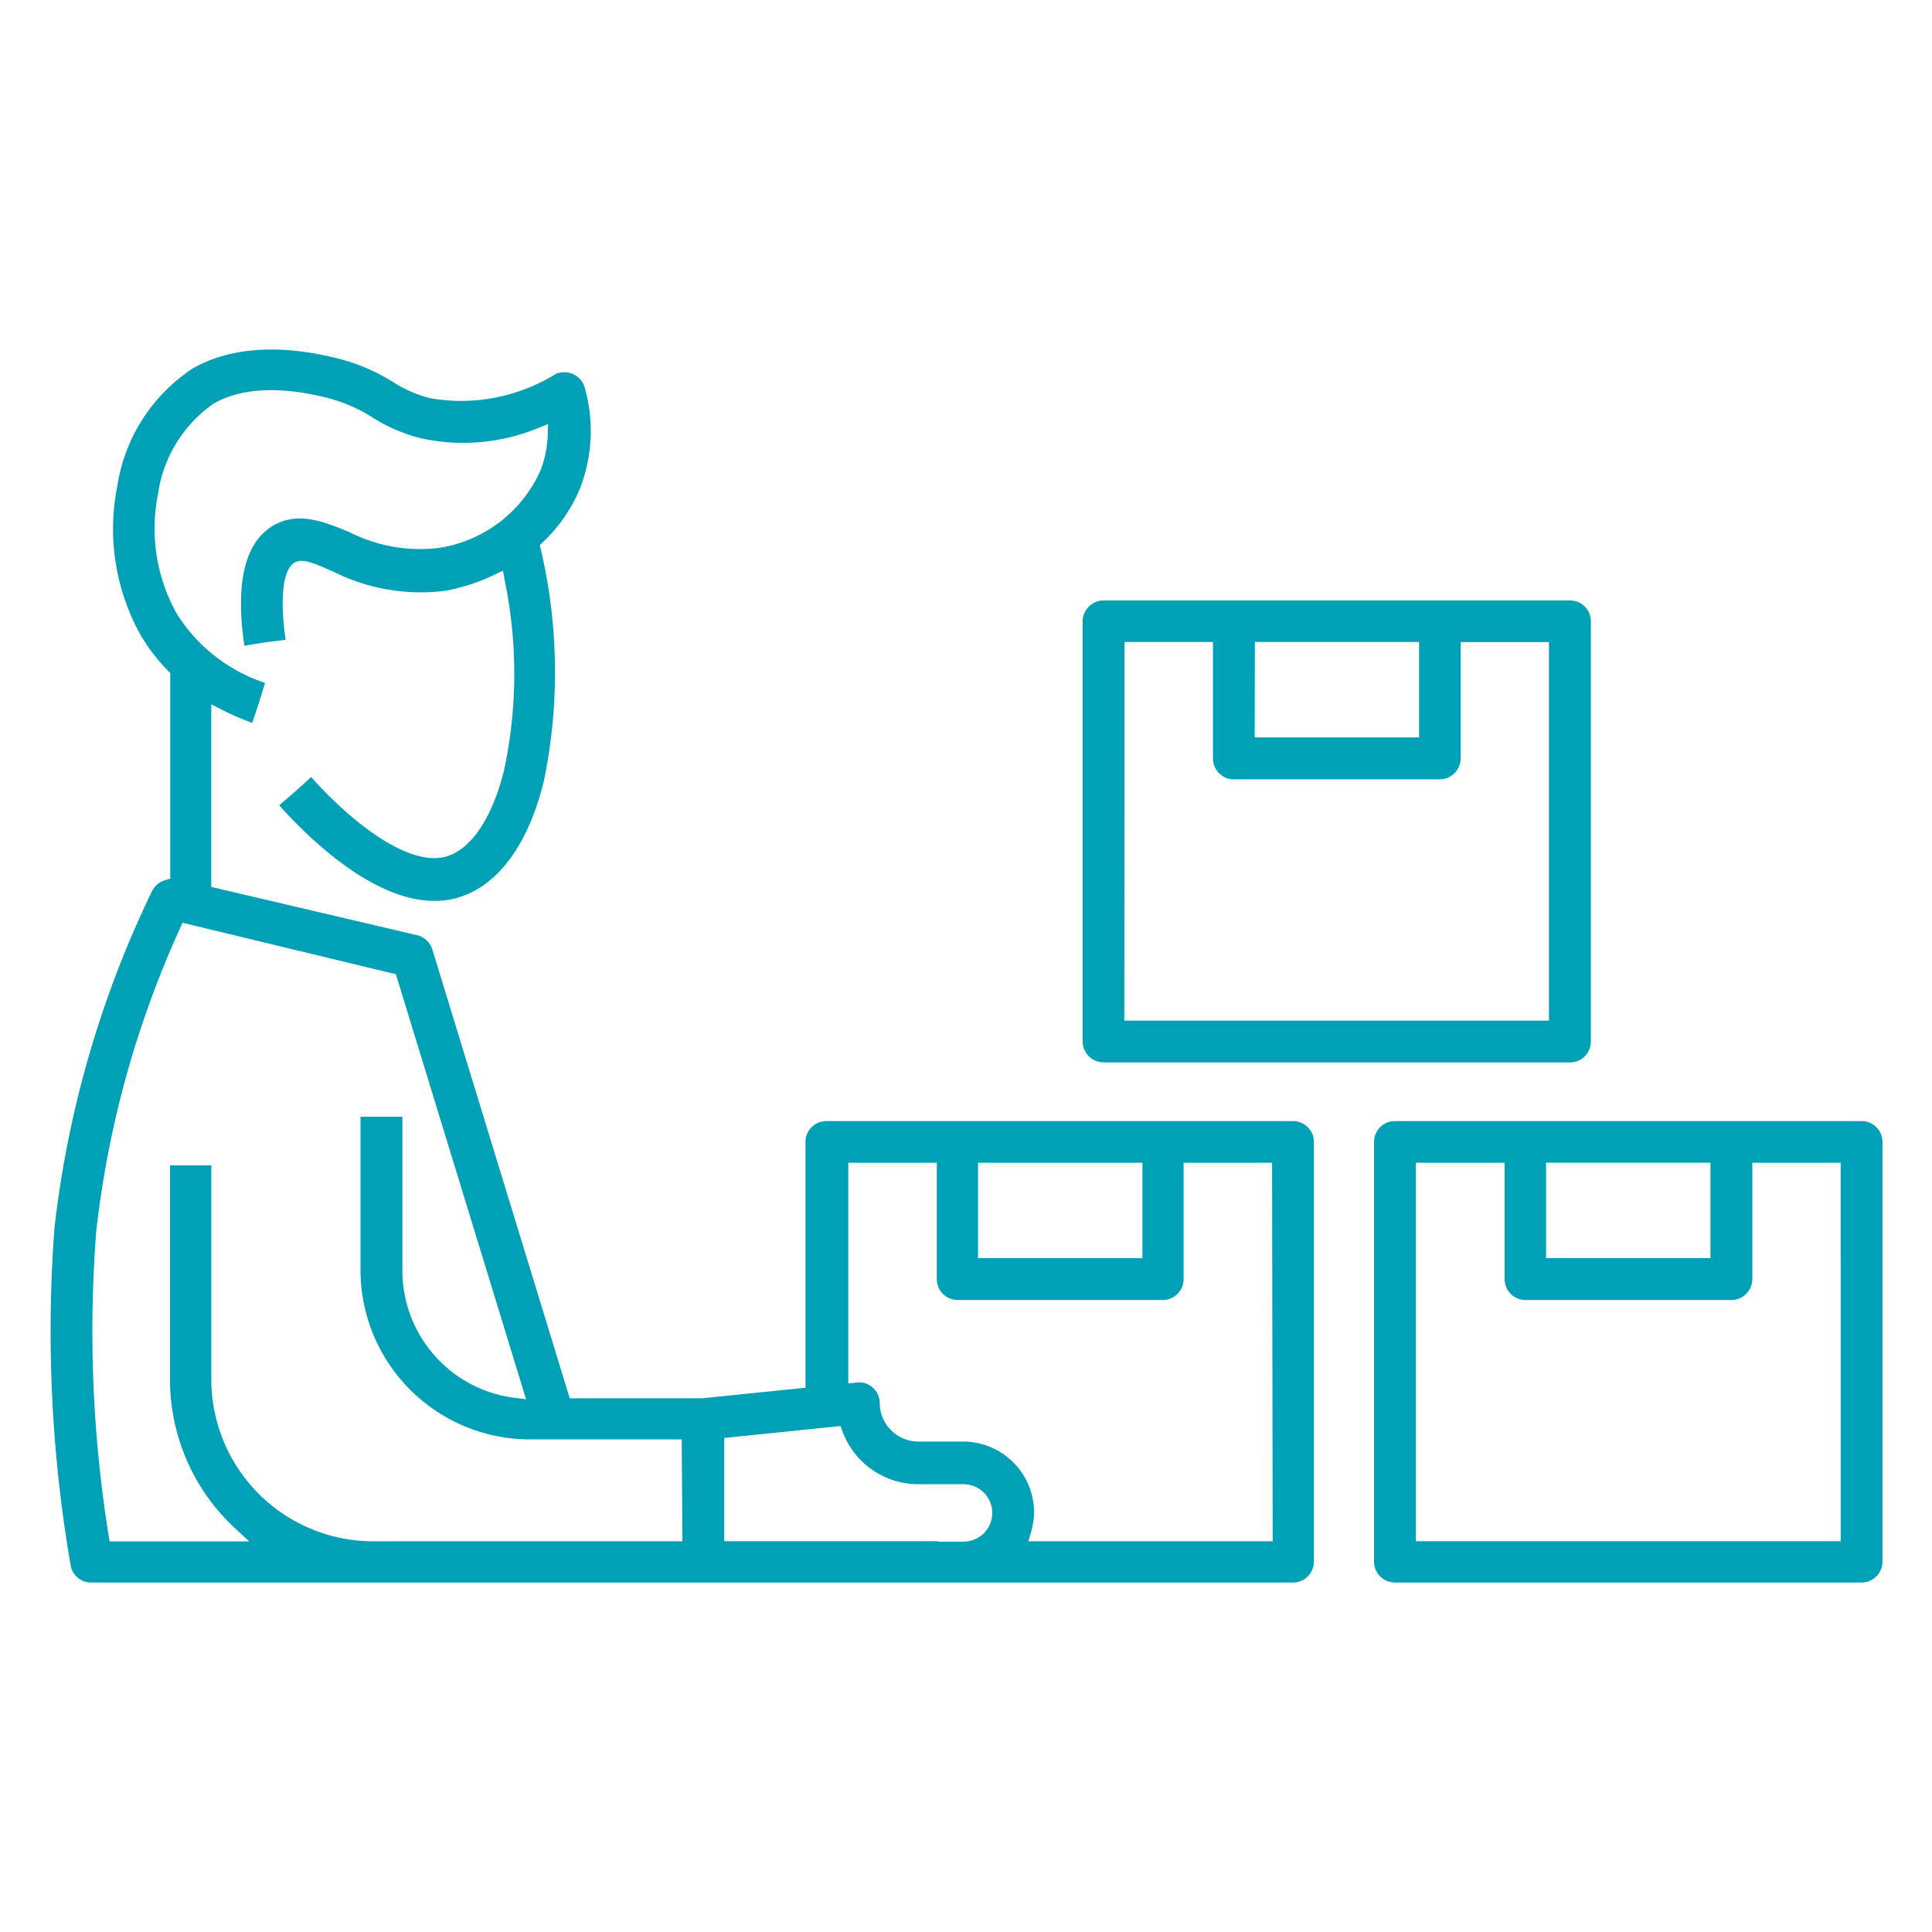
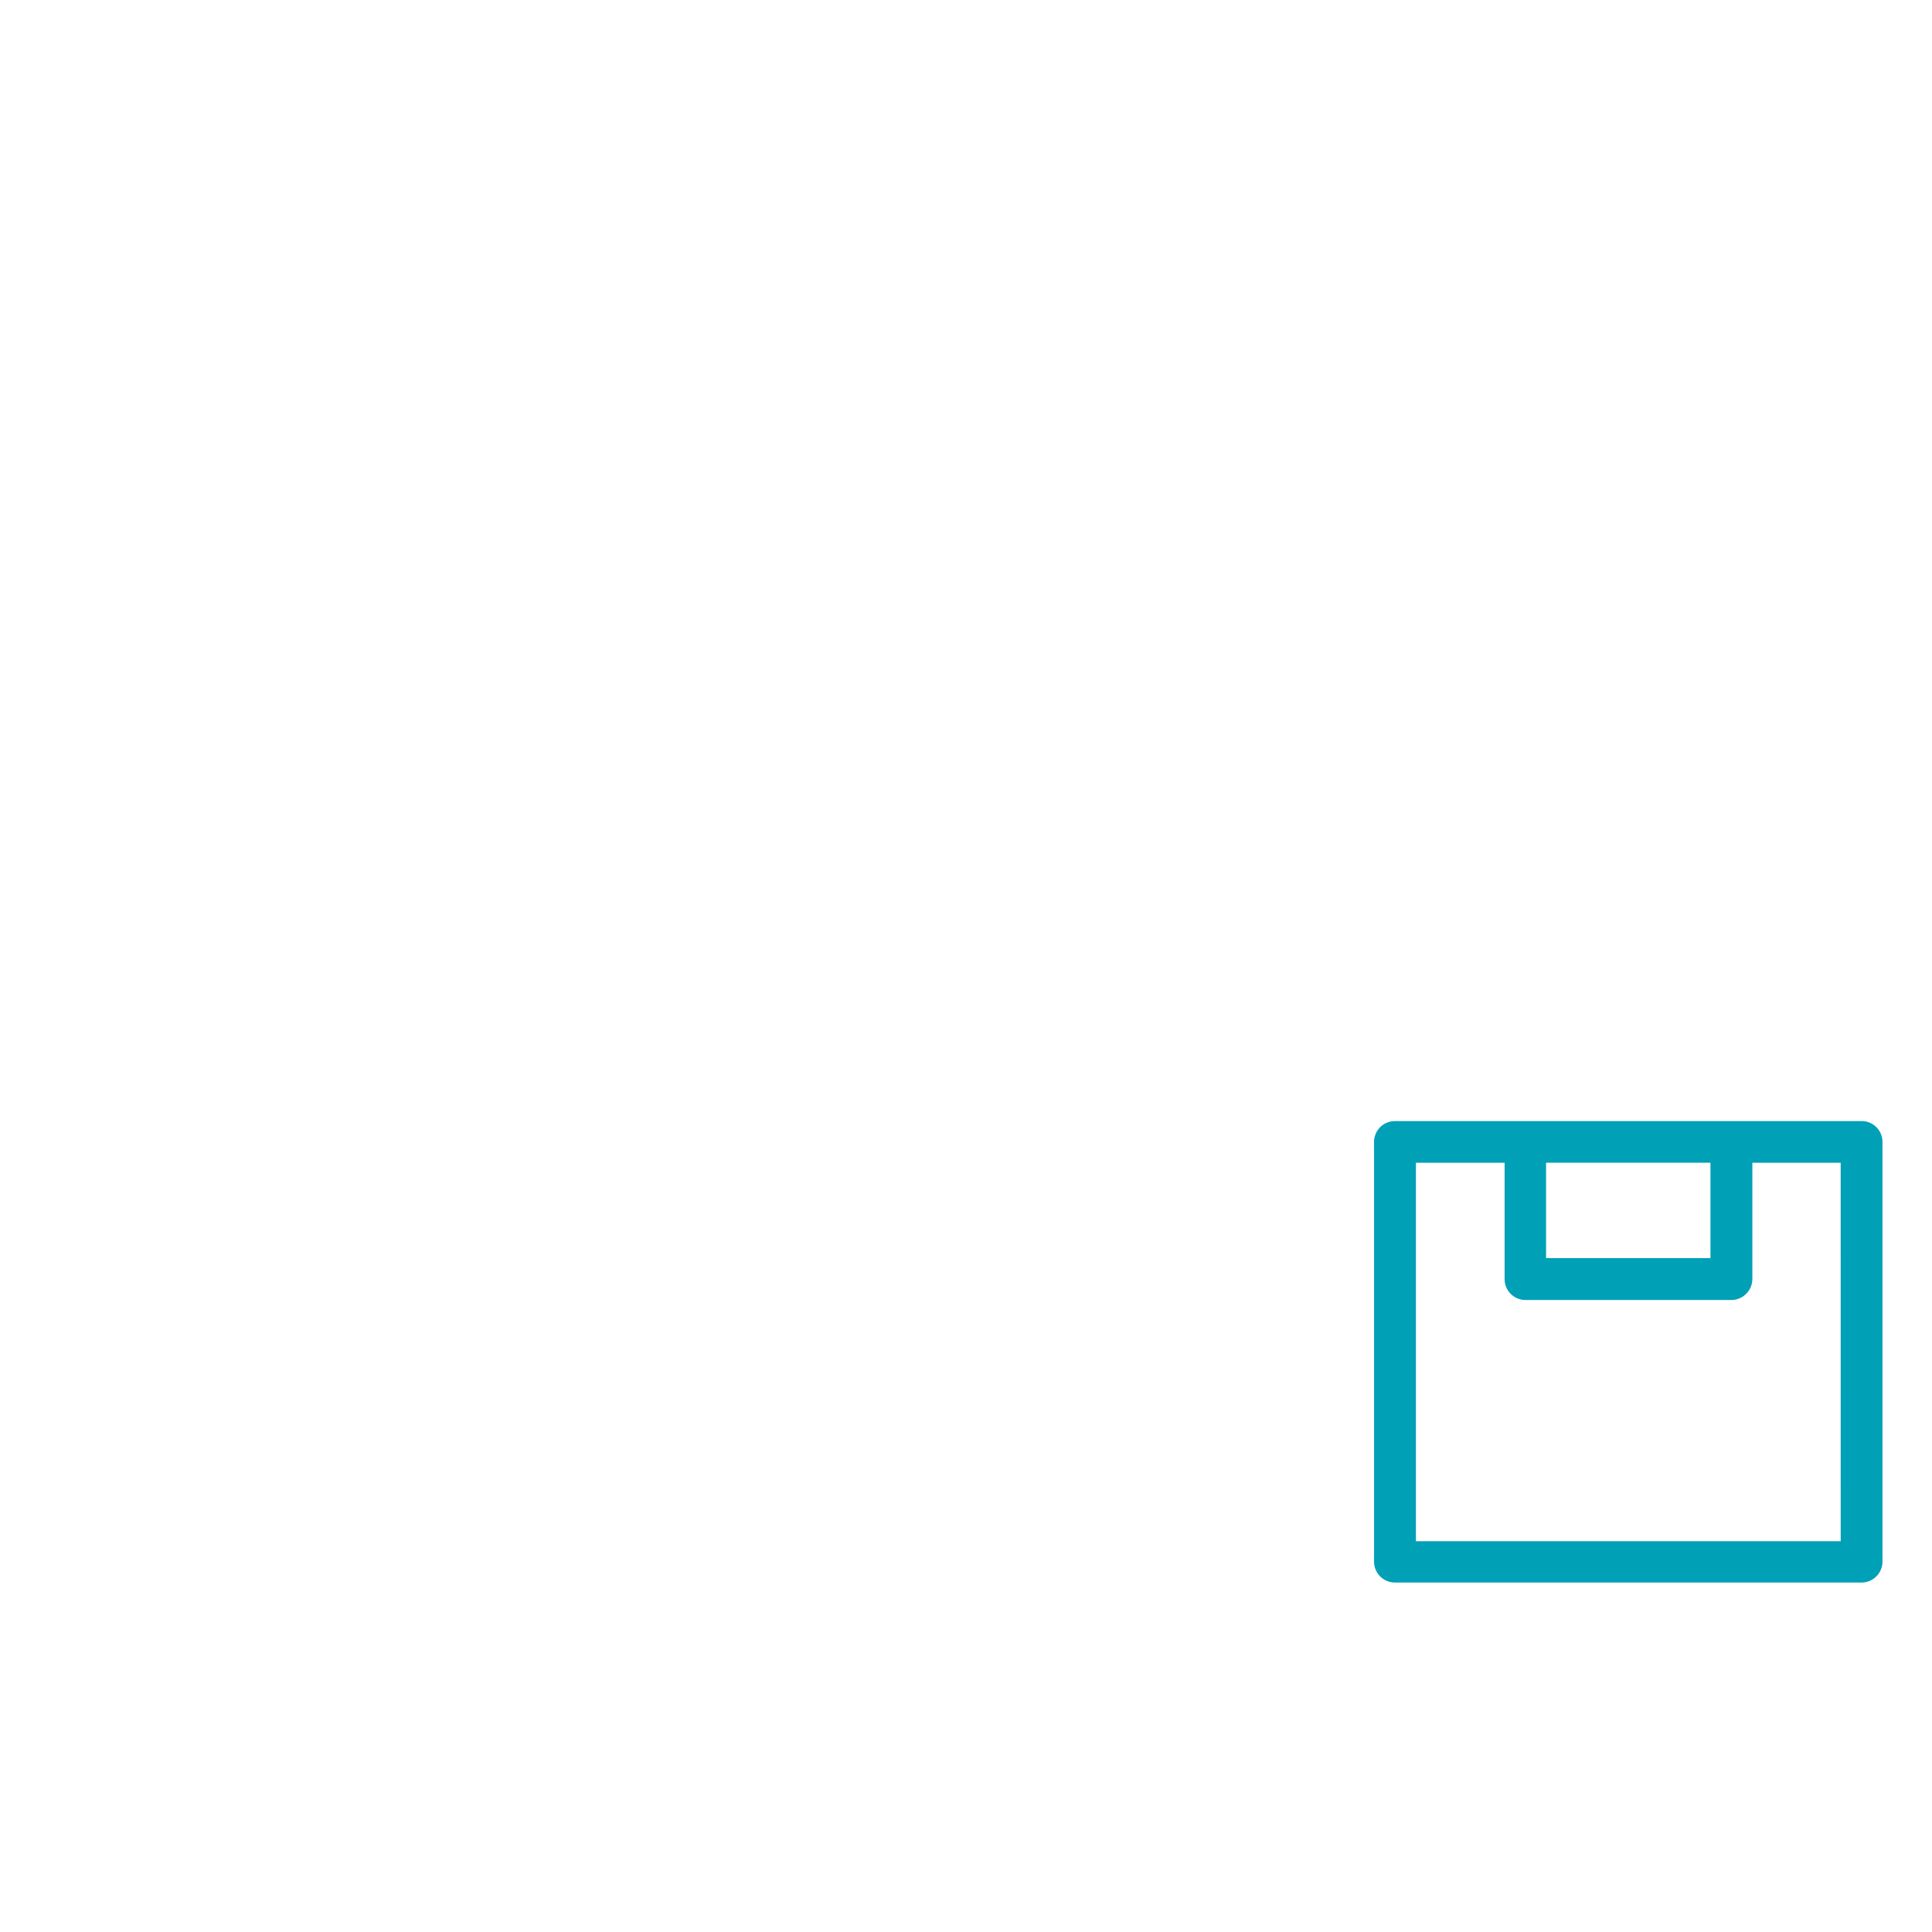
<svg xmlns="http://www.w3.org/2000/svg" width="80" height="80" viewBox="0 0 80 80">
  <defs>
    <clipPath id="clip-path">
      <rect id="Rectangle_22230" data-name="Rectangle 22230" width="80" height="80" fill="none" stroke="#707070" stroke-width="1" />
    </clipPath>
    <clipPath id="clip-path-2">
      <rect id="Rectangle_22229" data-name="Rectangle 22229" width="75.9" height="51.056" fill="none" />
    </clipPath>
  </defs>
  <g id="Mask_Group_1554" data-name="Mask Group 1554" clip-path="url(#clip-path)">
    <g id="Group_25853" data-name="Group 25853" transform="translate(2.05 14.473)">
      <g id="Group_25852" data-name="Group 25852" clip-path="url(#clip-path-2)">
        <path id="Path_52140" data-name="Path 52140" d="M365.112,200.921H345.786a.863.863,0,0,0-.864.857V219.19a.865.865,0,0,0,.862.838h19.328a.867.867,0,0,0,.862-.845v-17.4a.863.863,0,0,0-.862-.863m-13.068,1.725h6.807v3.95h-6.807Zm12.2,15.673H346.655V202.646h3.673v4.812a.864.864,0,0,0,.857.871h8.53a.872.872,0,0,0,.871-.871v-4.812h3.657Z" transform="translate(-290.075 -168.972)" fill="#00a0b6" />
-         <path id="Path_52141" data-name="Path 52141" d="M269.914,84.474h19.311a.864.864,0,0,0,.862-.862V66.205a.863.863,0,0,0-.862-.862H269.914a.872.872,0,0,0-.87.865v17.4a.872.872,0,0,0,.87.862m6.261-17.406h6.8v3.95h-6.808Zm-5.4,0h3.665V71.88a.862.862,0,0,0,.856.87h8.53a.872.872,0,0,0,.871-.871V67.068h3.656V82.741H270.769Z" transform="translate(-226.263 -54.953)" fill="#00a0b6" />
-         <path id="Path_52142" data-name="Path 52142" d="M51.492,31.949H32.165a.863.863,0,0,0-.862.862V42.99l-4.291.438h-5.47L15.855,24.853a.875.875,0,0,0-.627-.6l-8.53-2v-7.56l.462.234a10.631,10.631,0,0,0,1.235.531l.273-.82.257-.832-.06-.021a6.85,6.85,0,0,1-3.584-2.825l-.008-.014a7.235,7.235,0,0,1-.785-4.938A5.515,5.515,0,0,1,6.759,2.265l.021-.014c.782-.464,2.244-.882,4.768-.238a6.517,6.517,0,0,1,1.826.8,6.9,6.9,0,0,0,1.977.856,8.183,8.183,0,0,0,4.841-.4l.456-.184-.02.491a4.443,4.443,0,0,1-.289,1.412L20.333,5a5.509,5.509,0,0,1-4.258,3.222A6.5,6.5,0,0,1,12.4,7.553c-1.086-.444-2.208-.9-3.263-.181-1.08.751-1.431,2.353-1.069,4.892l.848-.136.859-.107c-.239-1.686-.117-2.863.337-3.178.317-.22.805-.007,1.371.238.1.042.193.083.281.12l.022.01a8.024,8.024,0,0,0,4.566.783,4.983,4.983,0,0,0,.627-.137A7.768,7.768,0,0,0,18.4,9.338l.378-.182.073.413a19.054,19.054,0,0,1-.029,7.852c-.483,1.954-1.345,3.253-2.365,3.564-1.568.477-3.957-1.417-5.623-3.28l-.664.6-.658.568c1.214,1.358,3.872,3.958,6.429,3.958a3.312,3.312,0,0,0,1.014-.149c1.636-.5,2.887-2.218,3.523-4.848a22.313,22.313,0,0,0-.134-9.559L20.3,8.1l.13-.123A6.455,6.455,0,0,0,21.986,5.7a6.566,6.566,0,0,0,.192-4.064.874.874,0,0,0-.481-.61.892.892,0,0,0-.747-.007,7.443,7.443,0,0,1-5.171,1l-.024-.005a5.113,5.113,0,0,1-1.528-.668A7.991,7.991,0,0,0,11.984.382C8.9-.407,6.975.173,5.906.8A7.132,7.132,0,0,0,2.8,5.7a9.022,9.022,0,0,0,1,6.172,7.883,7.883,0,0,0,1.115,1.44L5,13.4V21.91l-.226.069a.874.874,0,0,0-.525.441A43.216,43.216,0,0,0,.208,36.348a57.021,57.021,0,0,0,.68,14.068.862.862,0,0,0,.853.64h49.75a.862.862,0,0,0,.864-.857V32.811a.864.864,0,0,0-.862-.862m-38.069,17.4H13.4a6.708,6.708,0,0,1-6.7-6.675V33.781H4.989v8.874A8.4,8.4,0,0,0,7.672,48.8l.595.551H2.487l-.043-.268A53.454,53.454,0,0,1,1.936,36.5,41.466,41.466,0,0,1,5.4,23.976l.109-.239,8.834,2.131,5.391,17.6-.488-.062a5.311,5.311,0,0,1-4.634-5.257V31.77H12.878v6.35a7.017,7.017,0,0,0,7.009,7.009h6.292l.029,4.218ZM38.449,33.674h6.807v3.95H38.449Zm.478,15.037-.027.018a1.2,1.2,0,0,1-.211.285,1.181,1.181,0,0,1-.841.349H36.792l.025-.017H27.939V45.07l4.813-.494.086.231a3.352,3.352,0,0,0,3.122,2.178h1.889a1.19,1.19,0,0,1,1.061,1.726Zm1.608.636.116-.405a3.1,3.1,0,0,0,.118-.79,2.941,2.941,0,0,0-2.939-2.933H35.959a1.6,1.6,0,0,1-1.58-1.584.866.866,0,0,0-.286-.647.84.84,0,0,0-.662-.214l-.355.041V33.674h3.665v4.812a.864.864,0,0,0,.857.871h8.5a.864.864,0,0,0,.862-.862v-4.82h3.664l.025,15.673Z" transform="translate(0 0)" fill="#00a0b6" />
      </g>
    </g>
  </g>
</svg>